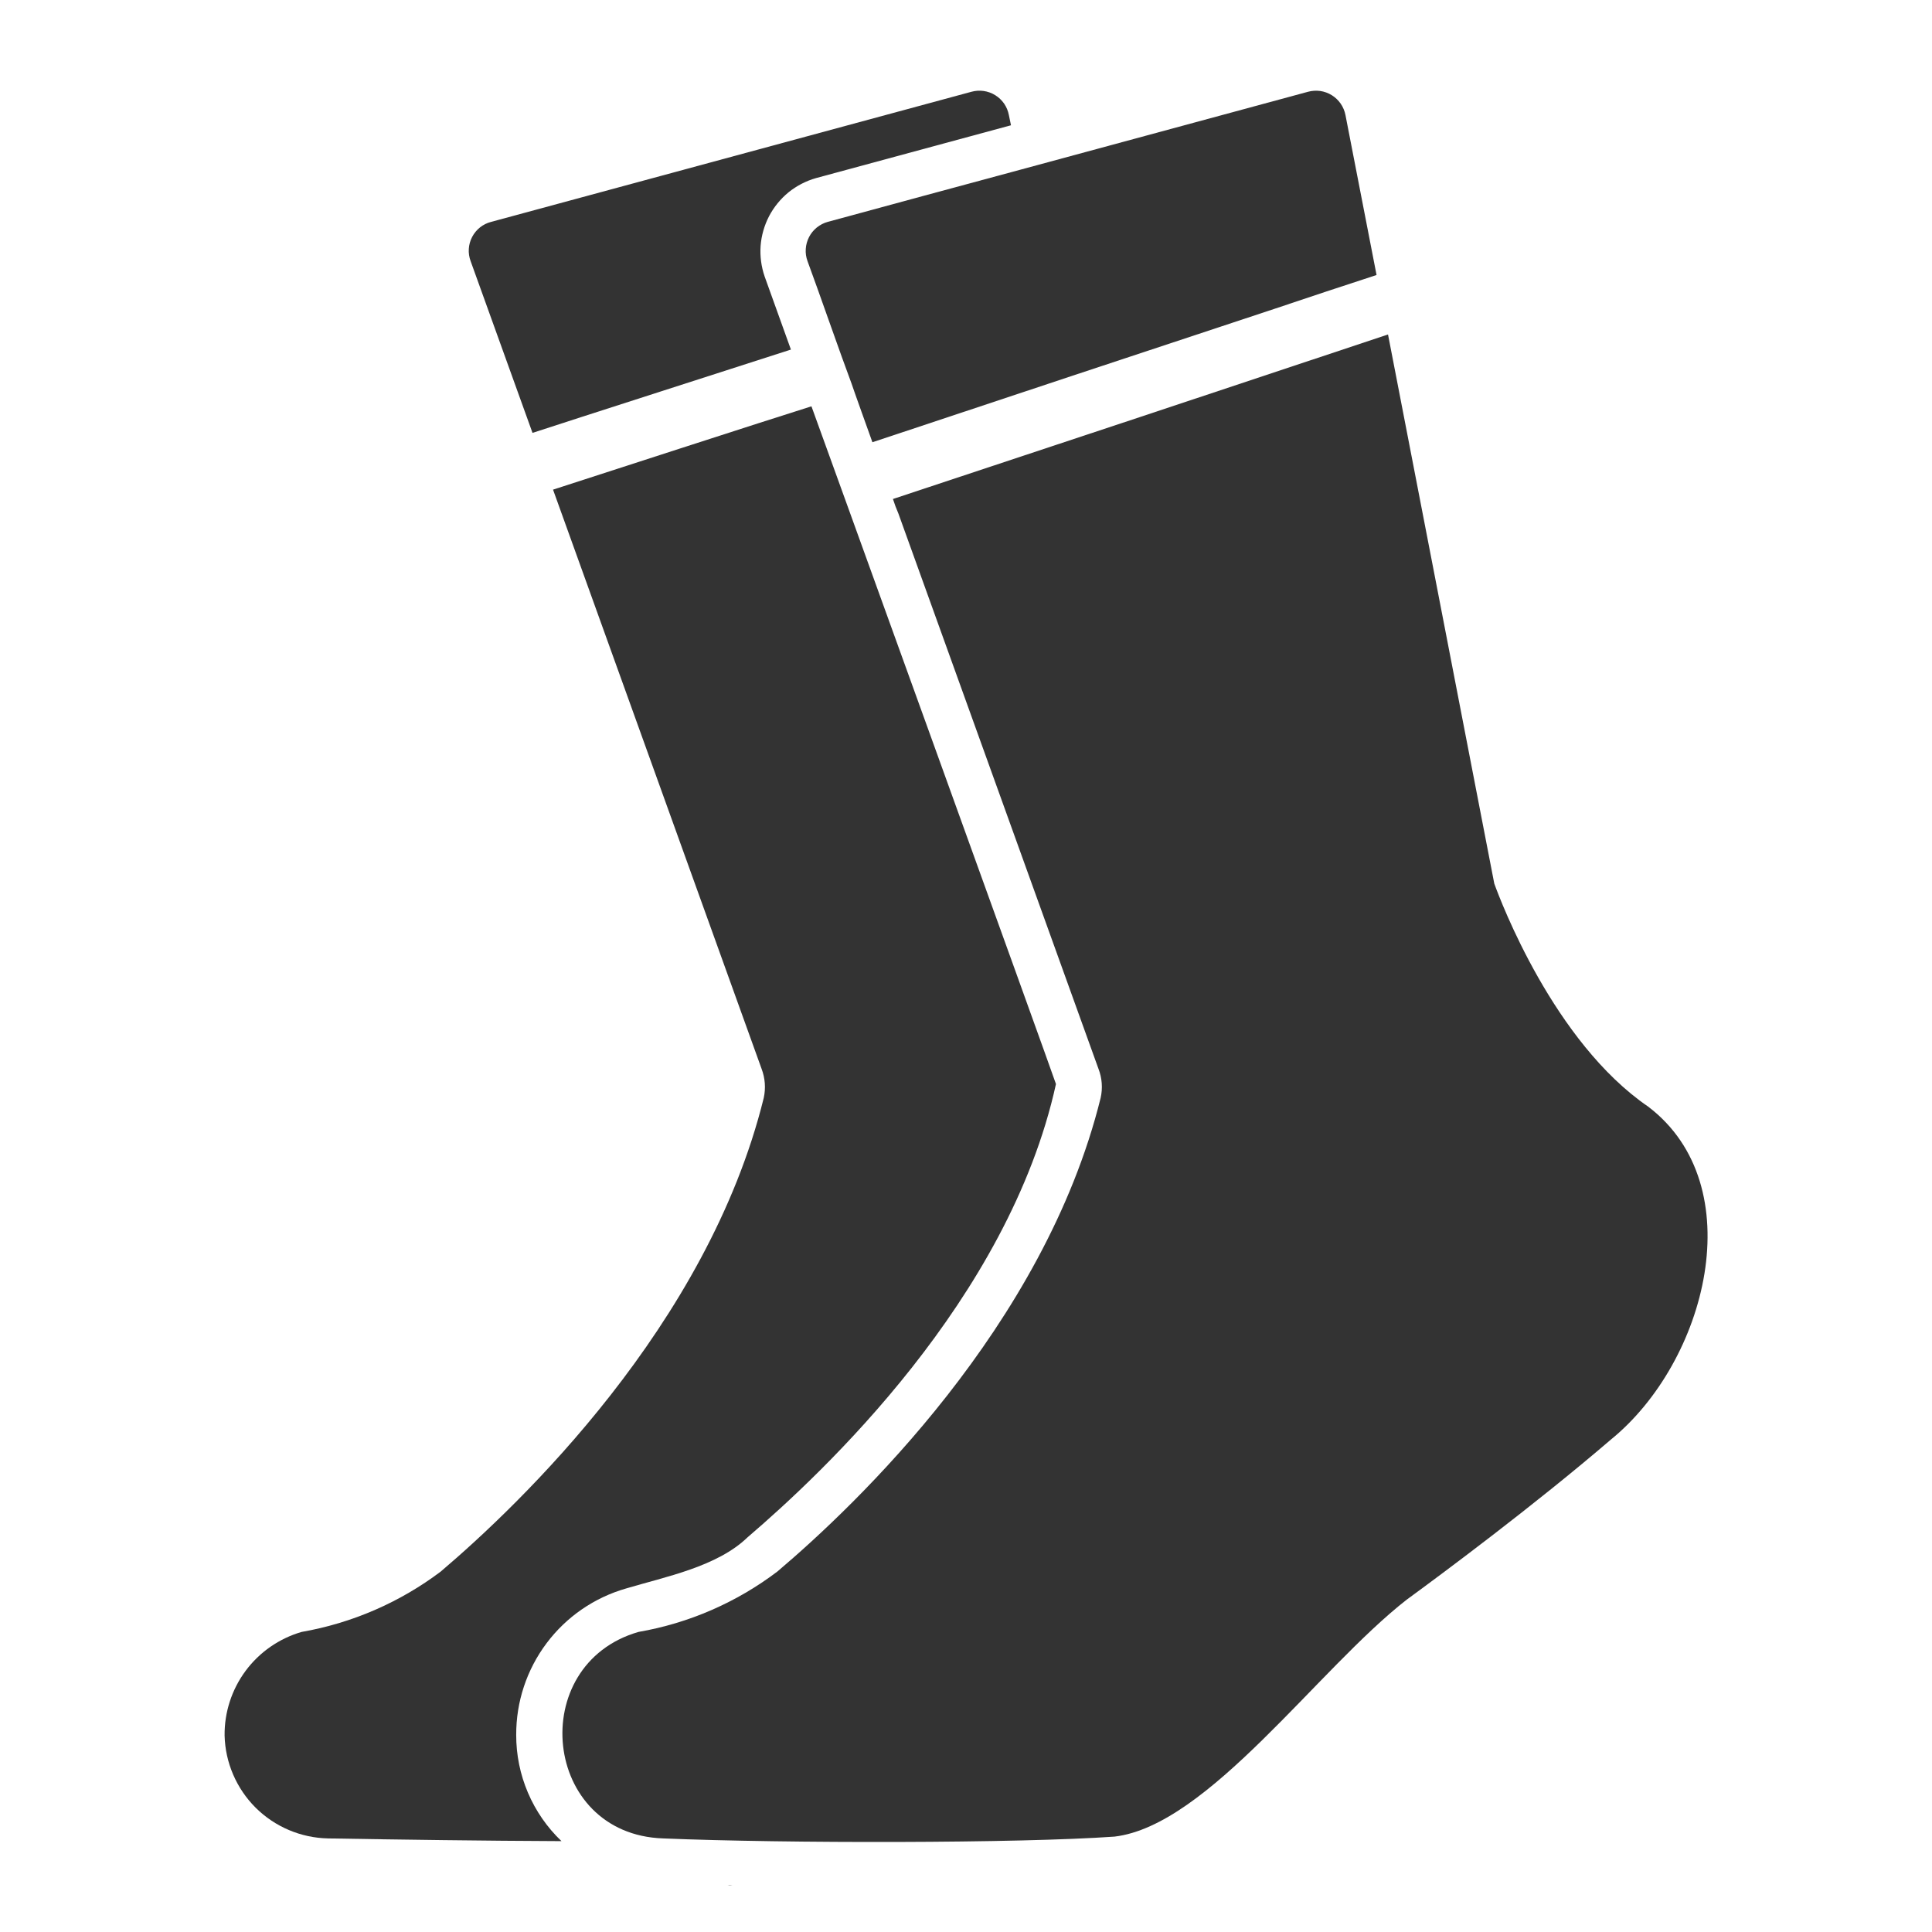
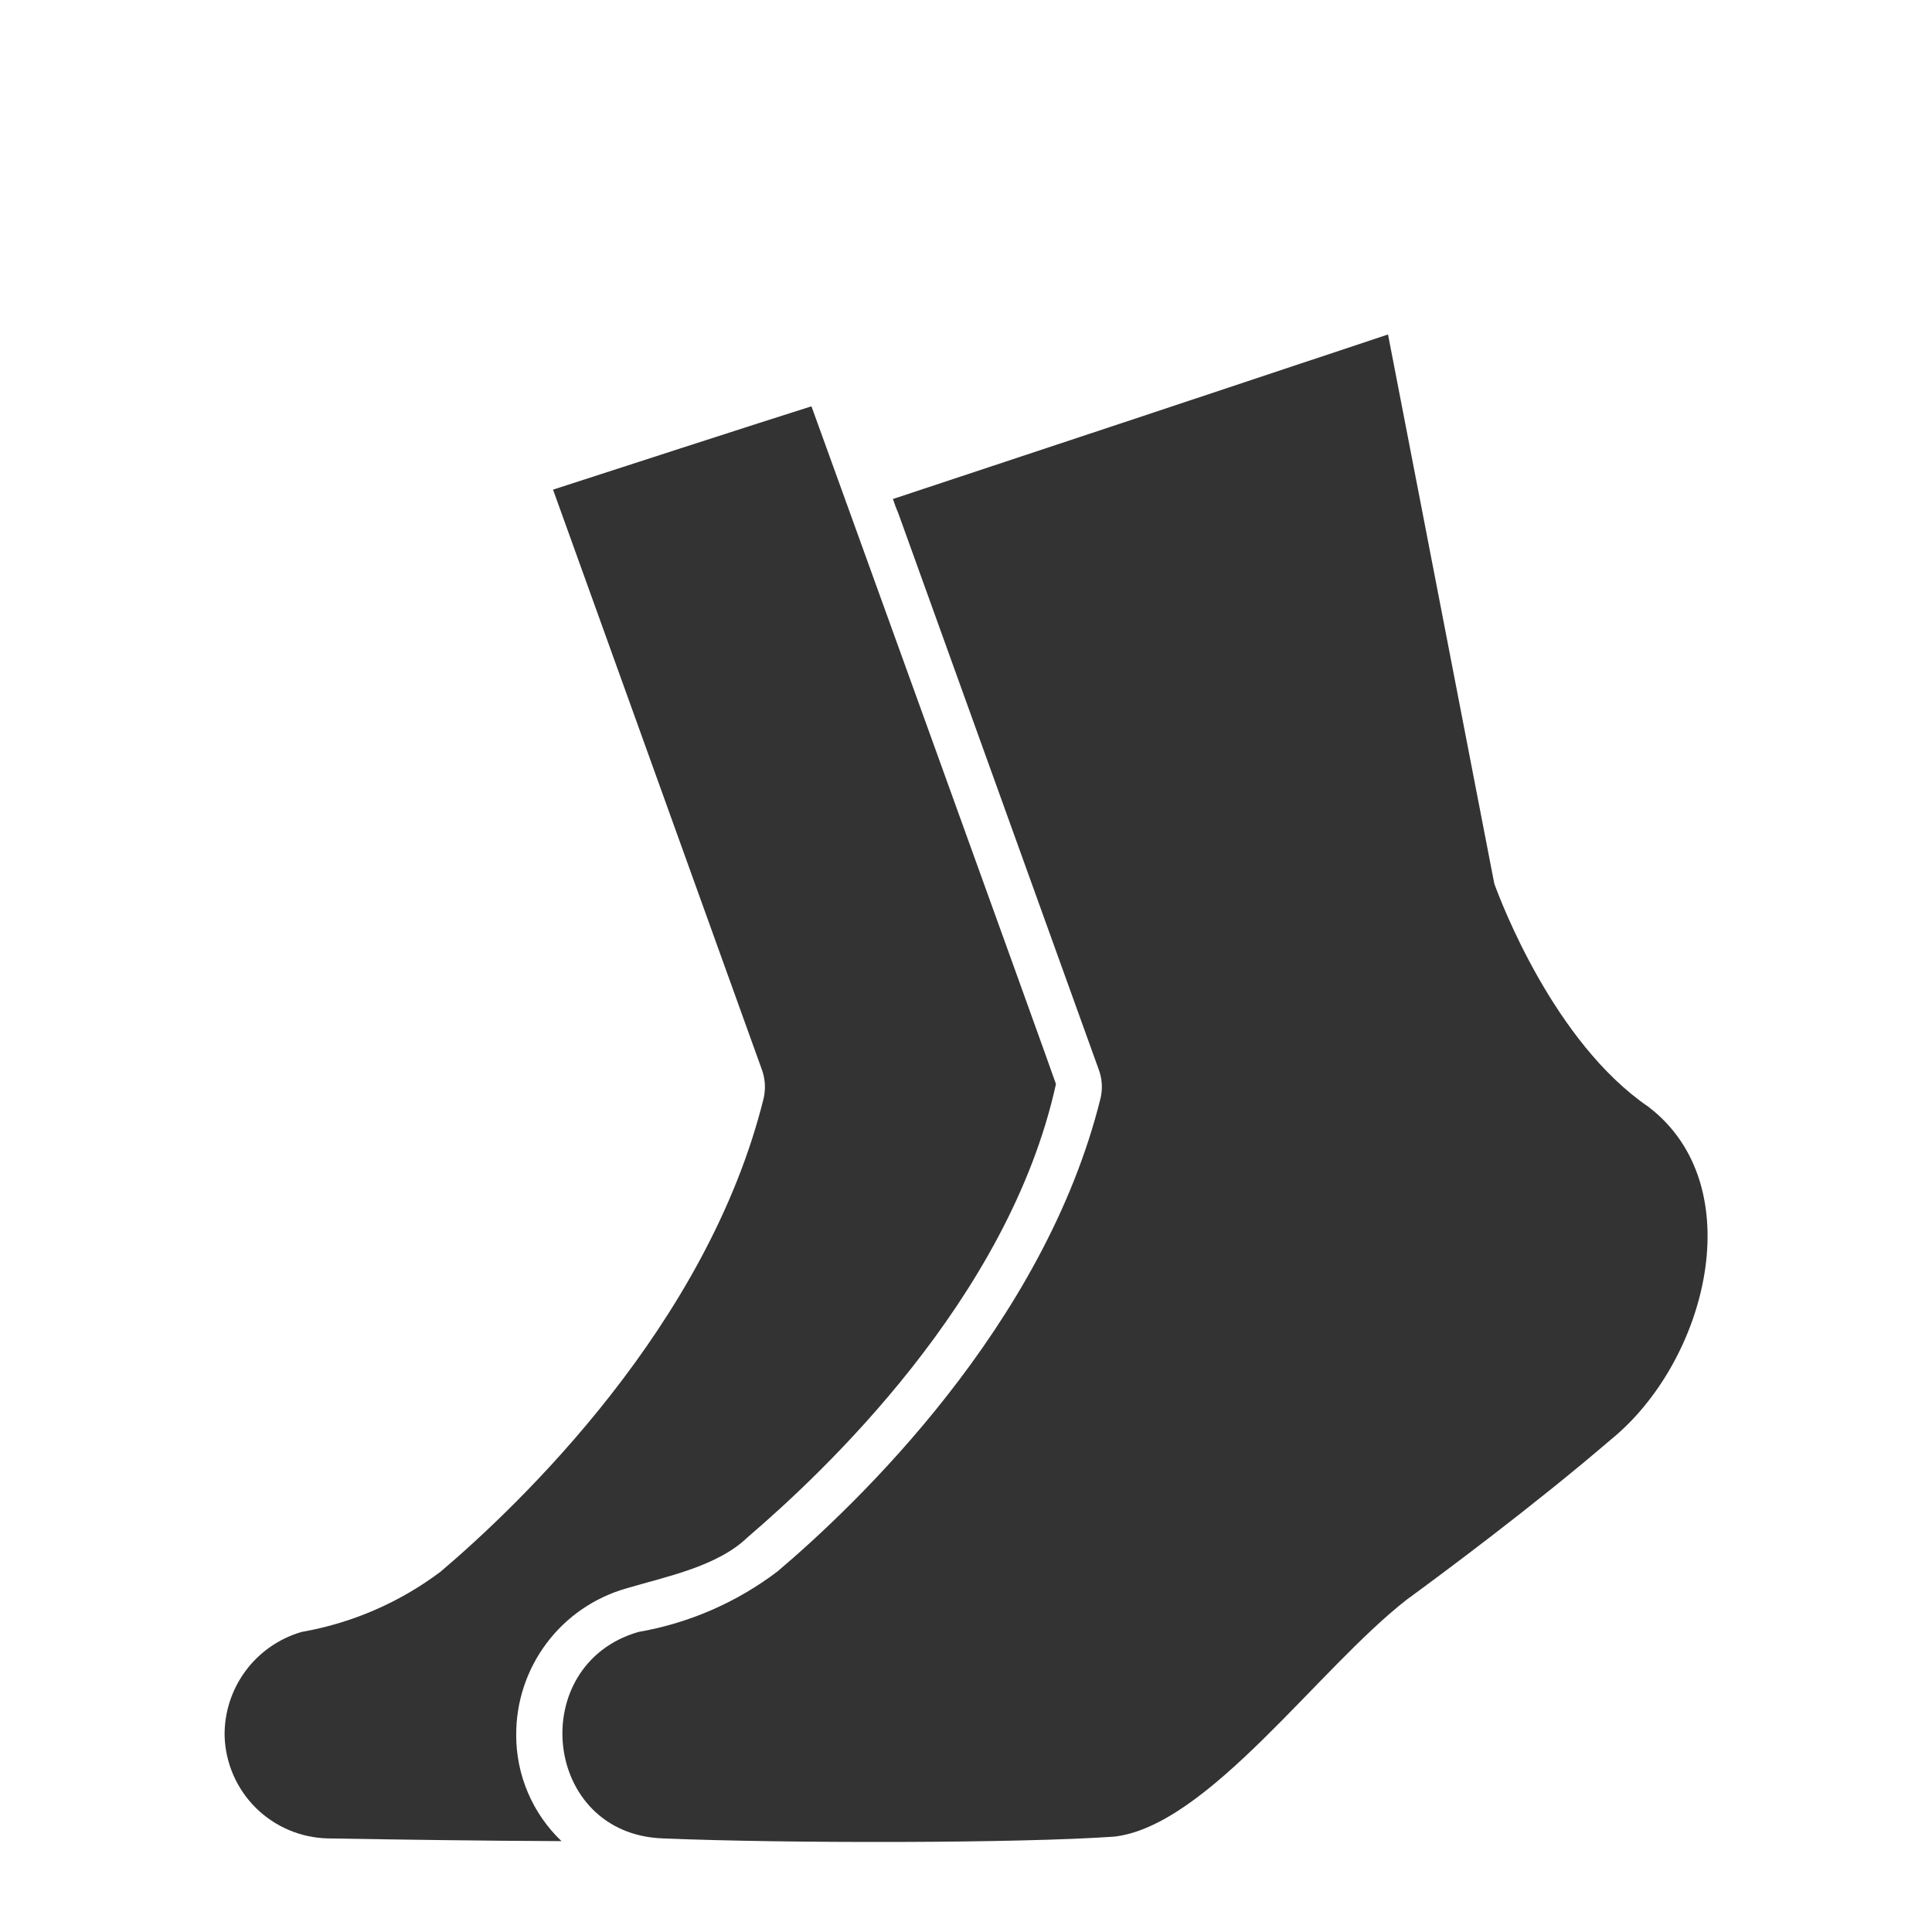
<svg xmlns="http://www.w3.org/2000/svg" width="32" height="32" viewBox="0 0 32 32" fill="none">
-   <path d="M8.82 7.17C9.437 6.967 12.42 6.01 13.1 5.79L12.665 4.58C12.609 4.417 12.586 4.245 12.598 4.073C12.611 3.901 12.659 3.734 12.738 3.581C12.818 3.429 12.928 3.294 13.061 3.185C13.195 3.077 13.35 2.997 13.515 2.95L16.745 2.075L16.71 1.905C16.697 1.838 16.671 1.774 16.632 1.717C16.593 1.661 16.543 1.613 16.485 1.577C16.426 1.54 16.361 1.517 16.293 1.507C16.225 1.497 16.156 1.502 16.09 1.52L8.135 3.675C8.068 3.692 8.005 3.723 7.951 3.766C7.897 3.809 7.852 3.863 7.82 3.925C7.788 3.986 7.769 4.053 7.765 4.122C7.76 4.191 7.771 4.26 7.795 4.325L8.82 7.17Z" fill="#333333" />
-   <path d="M13.71 3.675C13.644 3.693 13.582 3.725 13.529 3.768C13.475 3.812 13.431 3.866 13.4 3.927C13.369 3.988 13.35 4.055 13.346 4.123C13.341 4.192 13.351 4.26 13.375 4.325C13.555 4.81 13.926 5.88 14.105 6.355C14.13 6.435 14.414 7.224 14.45 7.325L14.465 7.32C15.58 6.947 19.926 5.505 21.125 5.11C21.531 4.973 22.387 4.688 22.8 4.555L22.285 1.905C22.272 1.838 22.245 1.774 22.206 1.717C22.167 1.661 22.117 1.613 22.059 1.577C22.001 1.541 21.936 1.517 21.868 1.507C21.8 1.498 21.731 1.502 21.665 1.52L16.885 2.815C16.254 2.983 14.366 3.497 13.71 3.675Z" fill="#333333" />
-   <path d="M12.05 31.22C12.076 31.224 12.103 31.226 12.13 31.225C12.104 31.22 12.077 31.218 12.05 31.22Z" fill="#333333" />
  <path d="M27.3 18.33C25.735 17.26 24.855 14.925 24.75 14.635L22.99 5.54C20.88 6.244 16.904 7.566 14.79 8.265C14.816 8.347 14.846 8.427 14.88 8.505L18.195 17.705C18.254 17.858 18.266 18.025 18.23 18.185C17.295 21.965 14.175 24.93 12.875 26.03C12.199 26.542 11.411 26.885 10.575 27.03C8.704 27.57 8.98 30.384 10.985 30.45C13.012 30.534 16.875 30.532 18.46 30.42C20.01 30.237 21.822 27.647 23.3 26.495C23.895 26.06 25.41 24.935 26.68 23.845C28.27 22.554 29.02 19.639 27.3 18.33Z" fill="#333333" />
  <path d="M8.55 28.735C8.548 28.188 8.724 27.655 9.053 27.217C9.381 26.779 9.844 26.461 10.37 26.31C11.026 26.114 11.88 25.95 12.385 25.46C13.612 24.41 16.706 21.523 17.49 17.955C17.413 17.718 13.363 6.512 13.44 6.73C12.717 6.956 9.814 7.898 9.16 8.11L12.615 17.705C12.673 17.858 12.685 18.025 12.65 18.185C11.72 21.955 8.6 24.925 7.3 26.03C6.622 26.541 5.831 26.884 4.995 27.03C4.624 27.138 4.299 27.364 4.069 27.673C3.839 27.983 3.716 28.359 3.72 28.745C3.731 29.195 3.916 29.624 4.235 29.942C4.555 30.259 4.984 30.441 5.435 30.45C6.625 30.47 8.025 30.49 9.3 30.495C9.062 30.268 8.873 29.995 8.744 29.692C8.615 29.39 8.549 29.064 8.55 28.735Z" fill="#333333" />
</svg>